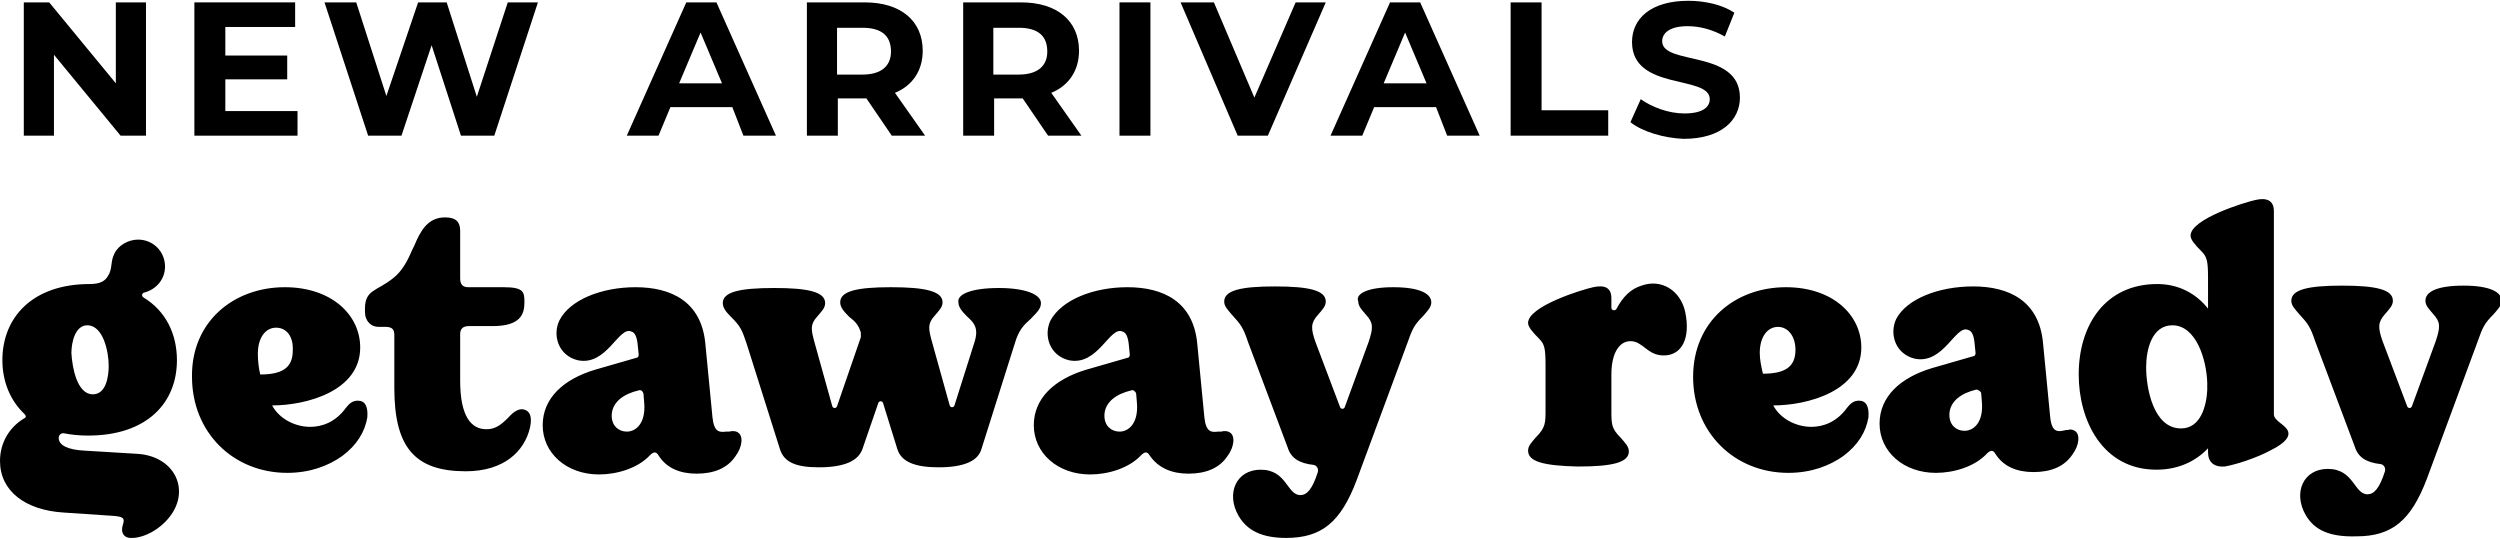
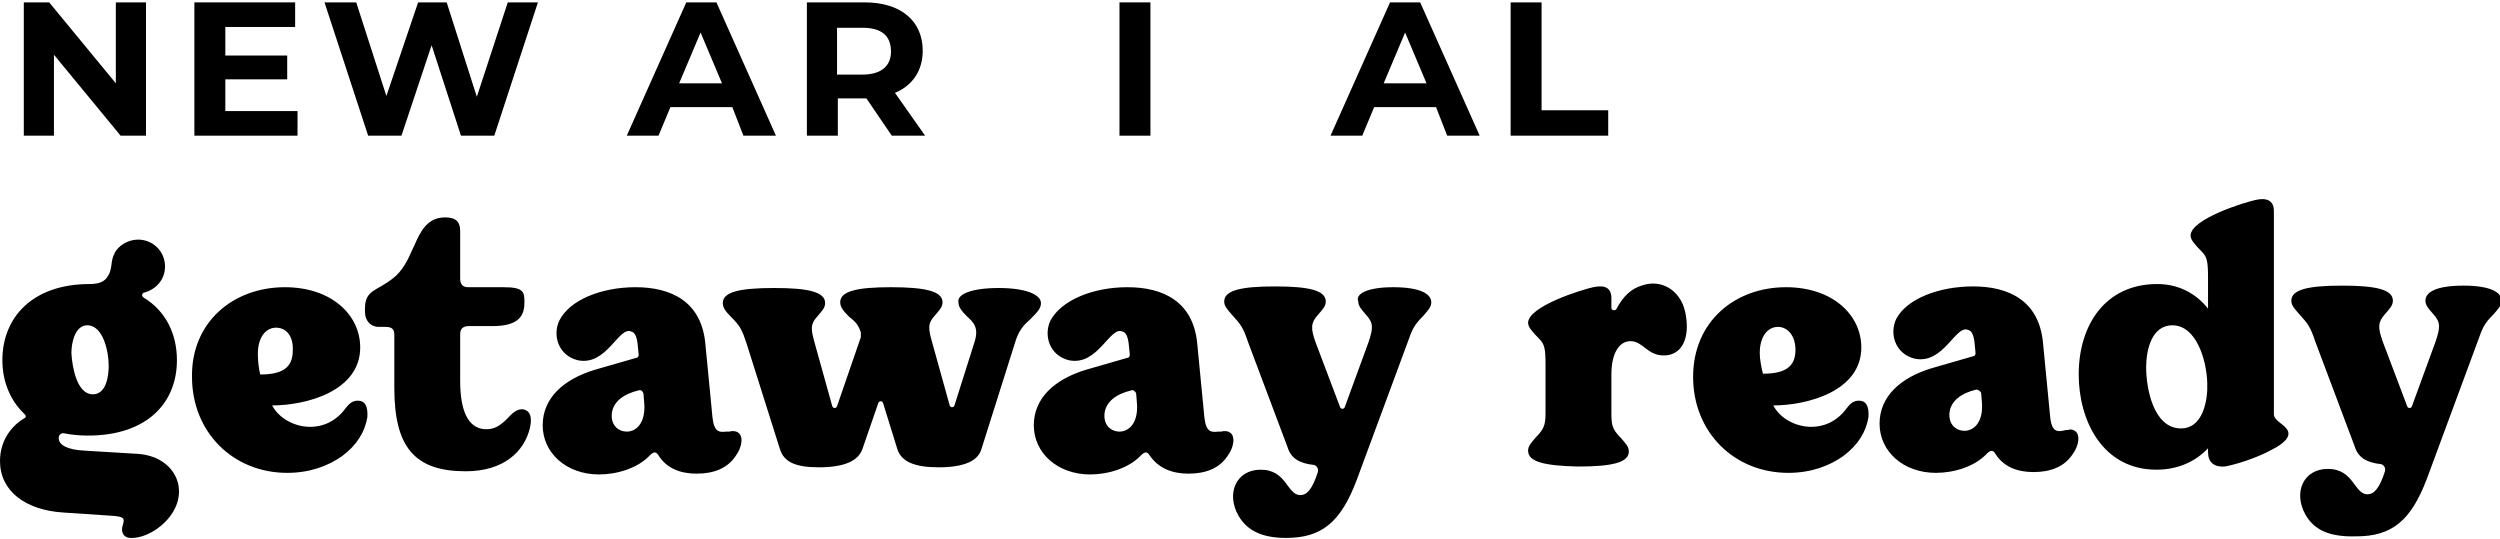
<svg xmlns="http://www.w3.org/2000/svg" version="1.1" id="Layer_1" x="0px" y="0px" viewBox="0 0 315.1 67.9" style="enable-background:new 0 0 315.1 67.9;" xml:space="preserve">
  <style type="text/css">
	.st0{fill-rule:evenodd;clip-rule:evenodd;}
	.st1{enable-background:new    ;}
</style>
  <g id="Page-1">
    <g id="S24-Cspot-NA1-mobile" transform="translate(-19, -462)">
      <g id="Cspot---Fashion-Blur" transform="translate(0, 164)">
        <g id="s24-na1-cspot-lockup-mobile" transform="translate(19, 298)">
          <g id="getaway-ready-logo-stacked" transform="translate(0, 31)">
            <path id="Combined-Shape" class="st0" d="M11.7,18.7c1.7,0,2-2.3,2-3.6c0-1.8-0.7-5.1-2.7-5.1c-1.5,0-2,2.1-2,3.5       C9.1,15.3,9.7,18.7,11.7,18.7 M15.5,35.1c0.3-0.9-0.1-1-1.5-1.1L8,33.6c-4.8-0.3-8-2.7-8-6.5c0-2.3,1.2-4.3,3.1-5.4       c0.2-0.1,0.2-0.3,0-0.5c-1.8-1.7-2.8-4.1-2.8-6.8c0-5.4,3.8-9.6,11-9.6c1.2,0,1.9-0.3,2.3-1C14.2,2.9,13.9,2,14.4,1       c0.5-1.1,1.8-1.8,3-1.8c1.9,0,3.4,1.5,3.4,3.4c0,1.6-1.1,2.9-2.7,3.3c-0.2,0.1-0.3,0.4,0,0.6c2.8,1.7,4.2,4.6,4.2,7.9       c0,5.4-3.8,9.5-11.2,9.5c-1.1,0-2.1-0.1-3.1-0.3c-0.3,0-0.6,0.2-0.6,0.6c0,0.9,1.1,1.5,3.3,1.6l6.6,0.4c5,0.3,7,5.1,3.5,8.6       c-1.5,1.5-3.2,2-4.1,2C15.8,36.9,15.1,36.3,15.5,35.1 M35.9,5.2c5.9,0,9.5,3.5,9.5,7.6c0,5.5-6.8,7.3-11.1,7.3       c0.9,1.7,2.9,2.7,4.8,2.7c1.5,0,3.2-0.6,4.5-2.4c0.4-0.5,0.8-0.9,1.5-0.9c0.9,0,1.3,0.7,1.2,2.1c-0.3,1.8-1.3,3.5-3.2,4.9       c-1.7,1.2-4,2.1-6.9,2.1c-6.8,0-12-5.1-12-12.1C24.1,9.6,29.4,5.2,35.9,5.2L35.9,5.2z M56.1-3.6c1.4,0,1.9,0.6,1.9,1.7v6       c0,0.7,0.3,1.1,1,1.1h4.5c2.5,0,2.6,0.6,2.6,1.9c0,1.5-0.5,3-4,3h-3c-0.7,0-1.1,0.3-1.1,1V17c0,4.5,1.4,6.1,3.3,6.1       c1,0,1.7-0.4,2.7-1.4c0.8-0.9,1.4-1.2,2-1.1c0.8,0.2,1.1,0.9,0.8,2.3c-0.7,3-3.3,5.5-8.1,5.5c-6.4,0-9-3-9-10.5v-6.7       c0-0.7-0.3-1-1.1-1h-0.9c-0.9,0-1.7-0.7-1.7-1.9V7.9c0-2.4,1.5-2.2,3.5-3.8c1.2-0.9,1.9-2.3,2.5-3.7L52.2,0       C53-1.9,53.9-3.6,56.1-3.6z M34.8,10.3c-1.3,0-2.3,1.2-2.3,3.3c0,0.8,0.1,1.8,0.3,2.6c2.7,0,4.1-0.8,4.1-3       C37,11.4,36.1,10.3,34.8,10.3z M175.6,5.2c3.3,0,4.8,0.8,4.8,1.9c0,0.6-0.4,1-1,1.7c-1.2,1.2-1.4,1.7-2,3.4l-6.4,17.3       c-2,5.3-4.4,7.3-8.9,7.3c-3,0-4.9-0.9-6-2.8c-1.6-2.8-0.3-5.8,2.8-5.8c3.3,0,3.3,3.2,5,3.2c0.8,0,1.5-0.7,2.2-2.9       c0.1-0.4-0.1-0.8-0.5-0.9c-1.9-0.2-2.9-0.9-3.3-2.2l-5-13.3c-0.6-1.8-0.9-2.2-2-3.4c-0.6-0.7-1-1.1-1-1.7       c0-1.4,2.1-1.9,6.4-1.9c4.3,0,6.4,0.5,6.4,1.9c0,0.6-0.4,1-1,1.7c-0.9,1-0.9,1.7-0.3,3.4l3.1,8.2c0.1,0.3,0.5,0.3,0.6,0l3-8.2       c0.6-1.8,0.6-2.4-0.3-3.4c-0.6-0.7-1-1.1-1-1.7C170.8,6.1,172.2,5.2,175.6,5.2z M80.1,5.2c4.5,0,8.3,1.8,8.8,7.1l0.9,9.3       c0.2,1.9,0.9,1.9,1.7,1.8l0.2,0l0.2,0c0.4-0.1,0.8-0.1,1.1,0.1c0.7,0.4,0.6,1.8-0.3,3c-1,1.5-2.7,2.2-4.9,2.2       c-2.1,0-3.8-0.7-4.8-2.3c-0.3-0.5-0.6-0.5-1.1,0c-1.5,1.6-4.1,2.4-6.4,2.4c-4.1,0-7.1-2.7-7.1-6.2c0-3.4,2.6-5.8,6.6-7l5.2-1.5       c0.2,0,0.3-0.2,0.3-0.4l-0.1-1c-0.1-1.3-0.4-1.8-0.8-1.9c-1.6-0.8-3.1,4.4-6.8,3.6c-2.4-0.6-3.2-3.1-2.3-5       C71.8,6.8,75.8,5.2,80.1,5.2z M142.1,5.2c4.5,0,8.3,1.8,8.8,7.1l0.9,9.3c0.2,1.9,0.9,1.9,1.7,1.8l0.2,0l0.2,0       c0.4-0.1,0.8-0.1,1.1,0.1c0.7,0.4,0.6,1.8-0.3,3c-1,1.5-2.7,2.2-4.9,2.2c-2.1,0-3.8-0.7-4.9-2.3c-0.3-0.5-0.6-0.5-1.1,0       c-1.5,1.6-4.1,2.4-6.4,2.4c-4.1,0-7.1-2.7-7.1-6.2c0-3.4,2.6-5.8,6.6-7l5.2-1.5c0.2,0,0.3-0.2,0.3-0.4l-0.1-1       c-0.1-1.3-0.4-1.8-0.8-1.9c-1.6-0.8-3.1,4.4-6.8,3.6c-2.4-0.6-3.2-3.1-2.3-5C133.8,6.8,137.8,5.2,142.1,5.2z M125.9,5.3       c3.3,0,5.3,0.8,5.3,1.9c0,0.6-0.3,1-1.3,2c-0.9,0.8-1.5,1.4-2,3.1l-4.2,13.3c-0.4,1.4-2,2.3-5.4,2.3c-3,0-4.7-0.7-5.2-2.3       l-1.8-5.8c-0.1-0.3-0.5-0.3-0.6,0l-2,5.8c-0.5,1.4-2.1,2.3-5.5,2.3c-3,0-4.4-0.7-4.9-2.3l-4.2-13.3c-0.6-1.8-0.8-2.2-2-3.4       c-0.6-0.6-1-1.1-1-1.7c0-1.4,2.1-1.9,6.5-1.9c4.3,0,6.4,0.5,6.4,1.9c0,0.6-0.4,1-1,1.7c-0.9,1-0.8,1.6-0.3,3.4l2.2,7.9       c0.1,0.3,0.5,0.3,0.6,0l3-8.7c0-0.2,0-0.4,0-0.6c-0.3-0.9-0.6-1.3-1.5-2c-0.7-0.7-1.1-1.2-1.1-1.8c0-1.4,2.1-1.9,6.4-1.9       s6.5,0.5,6.5,1.9c0,0.6-0.4,1-1,1.7c-0.9,1-0.8,1.6-0.3,3.4l2.2,7.9c0.1,0.3,0.5,0.3,0.6,0l2.5-7.9c0.6-1.8,0-2.5-0.9-3.3       c-0.7-0.7-1.1-1.2-1.1-1.8C120.6,6.1,122.4,5.3,125.9,5.3z M80.5,18.2l-0.7,0.2c-1.8,0.6-2.7,1.7-2.7,3c0,1.3,0.9,2,1.9,2       c1.2,0,2.4-1.1,2.2-3.6l-0.1-1.2C81,18.3,80.8,18.1,80.5,18.2z M142.6,18.2l-0.7,0.2c-1.8,0.6-2.7,1.7-2.7,3c0,1.3,0.9,2,1.9,2       c1.2,0,2.4-1.1,2.2-3.6l-0.1-1.2C143.1,18.3,142.8,18.1,142.6,18.2z" />
            <path id="Combined-Shape_00000165218864090348627530000011549574339559197341_" class="st0" d="M192.6,25.8c0-0.6,0.4-1,1-1.7       c1.2-1.2,1.2-1.8,1.2-3.5v-5.5c0-2.1-0.1-2.7-0.8-3.4c-0.9-0.9-1.4-1.5-1.4-2c0-2.1,6.8-4.2,8.2-4.5c1.4-0.3,2.3,0,2.3,1.4v1.2       c0,0.3,0.4,0.4,0.6,0.2c0.9-1.7,1.9-2.6,3.2-3c2.5-0.9,4.9,0.6,5.5,3.3c0.7,3.3-0.4,5.5-2.7,5.5c-2.1,0-2.6-1.8-4.2-1.8       c-1.4,0-2.4,1.5-2.4,4.2v4.5c0,1.8,0,2.3,1.2,3.5c0.6,0.7,1,1.1,1,1.7c0,1.4-2.1,1.9-6.4,1.9C194.6,27.7,192.6,27.2,192.6,25.8        M222.2,16.1c2.7,0,4.1-0.8,4.1-3c0-1.8-1-2.9-2.2-2.9c-1.3,0-2.3,1.2-2.3,3.3C221.8,14.3,222,15.3,222.2,16.1 M213.4,16.5       c0-7,5.3-11.3,11.7-11.3h0c5.9,0,9.5,3.5,9.5,7.6c0,5.5-6.8,7.3-11.1,7.3c0.9,1.7,2.9,2.7,4.8,2.7c1.5,0,3.2-0.6,4.5-2.4       c0.4-0.5,0.8-0.9,1.5-0.9c0.9,0,1.3,0.7,1.2,2.1c-0.3,1.8-1.3,3.5-3.2,4.9c-1.7,1.2-4,2.1-6.9,2.1       C218.6,28.6,213.4,23.5,213.4,16.5 M248.7,5.1c4.5,0,8.3,1.8,8.8,7.1l0.9,9.3c0.2,2.2,1.1,1.9,2,1.7l0.2,0       c0.3-0.1,0.6-0.1,0.9,0.1c0.7,0.4,0.6,1.8-0.3,3c-1,1.5-2.7,2.2-4.9,2.2c-2.1,0-3.8-0.7-4.8-2.3c-0.3-0.5-0.6-0.5-1.1,0       c-1.5,1.6-4.1,2.4-6.4,2.4c-4.1,0-7.1-2.7-7.1-6.2c0-3.4,2.6-5.8,6.6-7l5.2-1.5c0.2,0,0.3-0.2,0.3-0.4l-0.1-1       c-0.1-1.3-0.4-1.8-0.8-1.9c-1.6-0.8-3.1,4.4-6.8,3.6c-2.4-0.6-3.2-3.1-2.3-5C240.3,6.7,244.3,5.1,248.7,5.1z M286.6-4.4v25.6       c0,0.9,1.5,1.3,1.8,2.2c0.2,0.6-0.3,1.4-2.1,2.3c-2,1.1-4.7,1.9-5.9,2.1c-1.4,0.1-2.1-0.6-2.1-1.8v-0.5       c-1.5,1.6-3.7,2.7-6.5,2.7c-6.8,0-9.8-6.2-9.8-12c0-6.3,3.4-11.4,9.9-11.4c2.7,0,4.9,1.2,6.4,3.1V4.1c0-2.1-0.1-2.7-0.8-3.4       c-0.9-0.9-1.4-1.5-1.4-2c0-2.1,6.8-4.2,8.2-4.5C285.6-6.1,286.6-5.8,286.6-4.4z M249.1,18.1l-0.7,0.2c-1.8,0.6-2.7,1.7-2.7,3       c0,1.3,0.9,2,1.9,2c1.2,0,2.4-1.1,2.2-3.6l-0.1-1.2C249.6,18.3,249.3,18.1,249.1,18.1z M273.8,10c-2.6,0-3.3,3.1-3.3,5.3       c0,2.6,0.9,7.7,4.4,7.7c2.5,0,3.2-2.9,3.3-4.8v-1C278.1,14.3,276.8,10,273.8,10z M290.6,33.9c-1.6-2.8-0.3-5.8,2.8-5.8       c3.3,0,3.3,3.2,5,3.2c0.8,0,1.5-0.7,2.2-2.9c0.1-0.4-0.1-0.8-0.5-0.9c-1.9-0.2-2.9-0.9-3.3-2.2l-5-13.3c-0.6-1.8-0.9-2.2-2-3.4       c-0.6-0.7-1-1.1-1-1.7c0-1.4,2.1-1.9,6.4-1.9c4.3,0,6.4,0.5,6.4,1.9c0,0.6-0.4,1-1,1.7c-0.9,1-0.9,1.7-0.3,3.4l3.1,8.2       c0.1,0.3,0.5,0.3,0.6,0l3-8.2c0.6-1.8,0.6-2.4-0.3-3.4c-0.6-0.7-1-1.1-1-1.7c0-1.1,1.4-1.9,4.8-1.9c3.3,0,4.8,0.8,4.8,1.9       c0,0.6-0.4,1-1,1.7c-1.2,1.2-1.4,1.7-2,3.4l-6.4,17.3c-2,5.3-4.4,7.3-8.9,7.3C293.6,36.7,291.7,35.8,290.6,33.9" />
          </g>
          <g class="st1">
            <path d="M18.4,0.3v16.8h-3.2L6.8,6.9v10.2H3V0.3h3.2l8.4,10.2V0.3H18.4z" />
            <path d="M37.5,14v3.1h-13V0.3h12.7v3.1h-8.8v3.6h7.8v3h-7.8V14H37.5z" />
            <path d="M67.8,0.3l-5.5,16.8h-4.2L54.4,5.7l-3.8,11.4h-4.2L40.9,0.3h4l3.8,11.8l4-11.8h3.6l3.8,11.9L64,0.3H67.8z" />
            <path d="M92.3,13.5h-7.8L83,17.1h-4l7.5-16.8h3.8l7.5,16.8h-4.1L92.3,13.5z M91,10.5l-2.7-6.4l-2.7,6.4H91z" />
            <path d="M112.4,17.1l-3.2-4.7h-0.2h-3.4v4.7h-3.9V0.3h7.3c4.5,0,7.3,2.3,7.3,6.1c0,2.5-1.3,4.4-3.5,5.3l3.8,5.4H112.4z        M108.7,3.5h-3.2v5.9h3.2c2.4,0,3.6-1.1,3.6-2.9C112.3,4.5,111.1,3.5,108.7,3.5z" />
-             <path d="M132.1,17.1l-3.2-4.7h-0.2h-3.4v4.7h-3.9V0.3h7.3c4.5,0,7.3,2.3,7.3,6.1c0,2.5-1.3,4.4-3.5,5.3l3.8,5.4H132.1z        M128.4,3.5h-3.2v5.9h3.2c2.4,0,3.6-1.1,3.6-2.9C132,4.5,130.8,3.5,128.4,3.5z" />
            <path d="M141.1,0.3h3.9v16.8h-3.9V0.3z" />
-             <path d="M167.1,0.3l-7.3,16.8h-3.8l-7.2-16.8h4.2l5.1,12l5.2-12H167.1z" />
            <path d="M181,13.5h-7.8l-1.5,3.6h-4l7.5-16.8h3.8l7.5,16.8h-4.1L181,13.5z M179.8,10.5l-2.7-6.4l-2.7,6.4H179.8z" />
            <path d="M190.4,0.3h3.9v13.6h8.4v3.2h-12.3V0.3z" />
-             <path d="M205.5,15.4l1.3-2.9c1.4,1,3.5,1.8,5.5,1.8c2.3,0,3.2-0.8,3.2-1.8c0-3.1-9.8-1-9.8-7.2c0-2.9,2.3-5.2,7.1-5.2       c2.1,0,4.3,0.5,5.8,1.5l-1.2,3c-1.6-0.9-3.2-1.3-4.7-1.3c-2.3,0-3.2,0.9-3.2,1.9c0,3.1,9.8,1,9.8,7.1c0,2.8-2.3,5.2-7.1,5.2       C209.7,17.4,207,16.6,205.5,15.4z" />
          </g>
        </g>
      </g>
    </g>
  </g>
</svg>